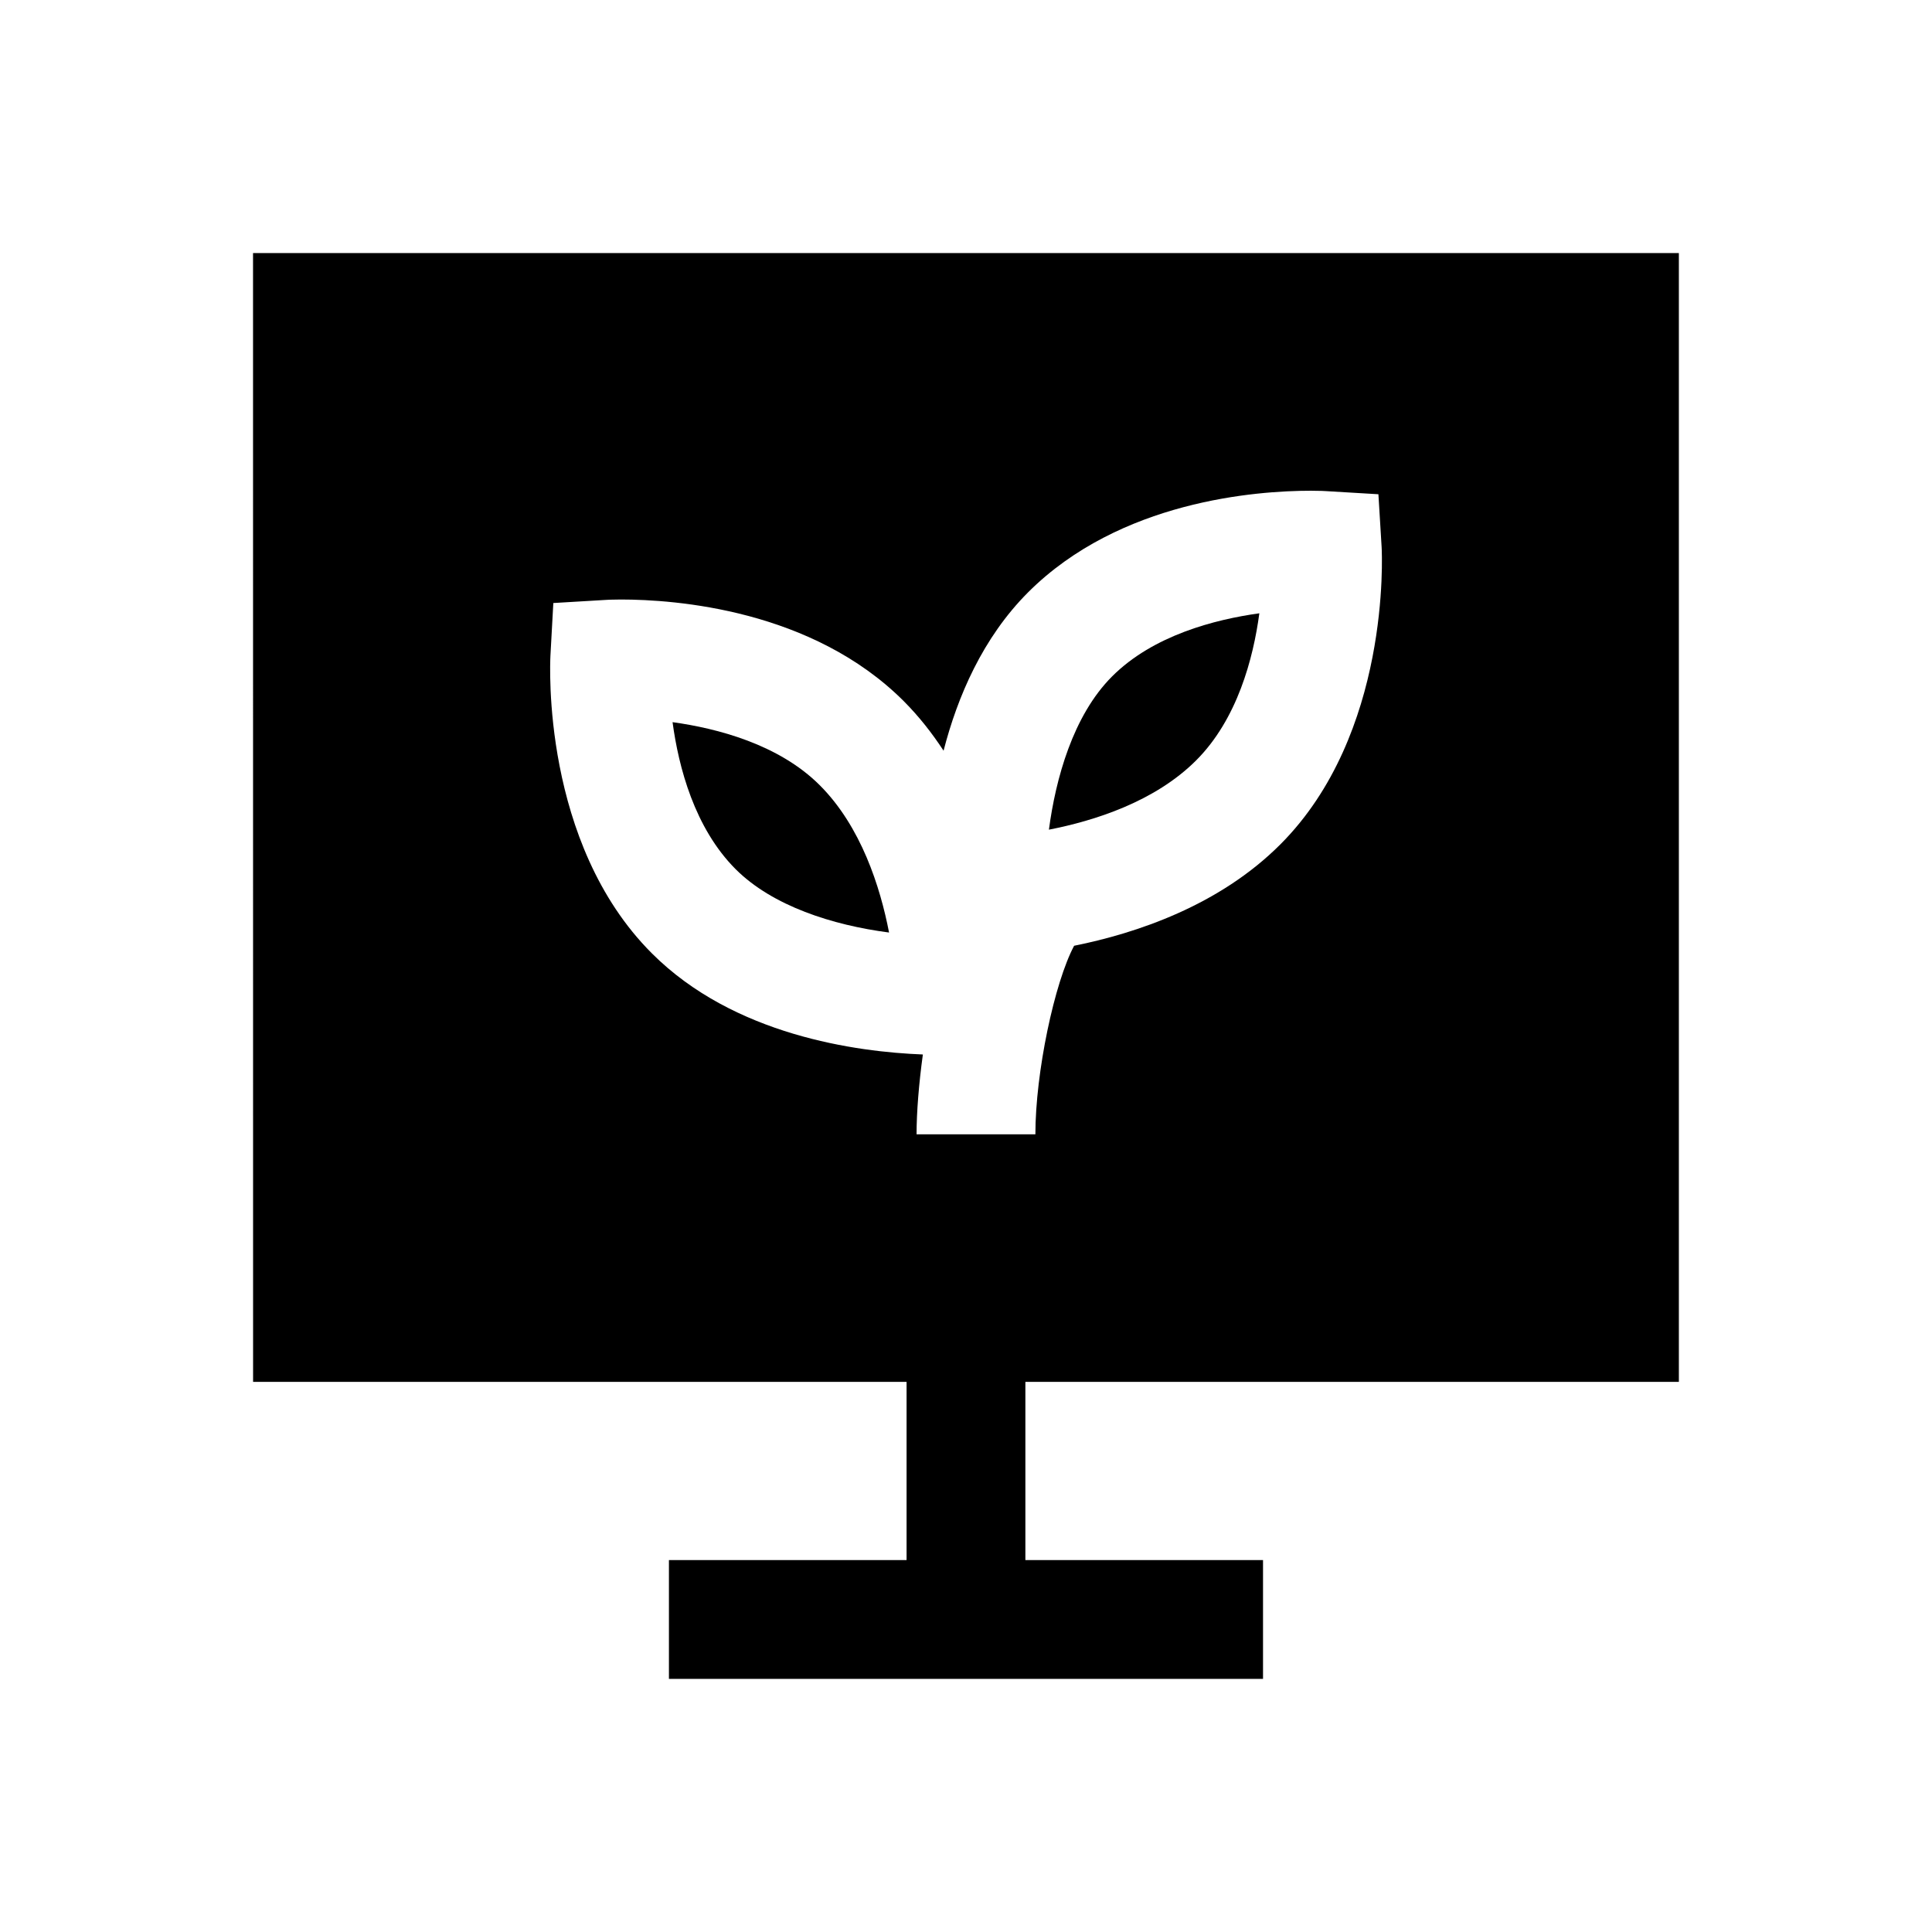
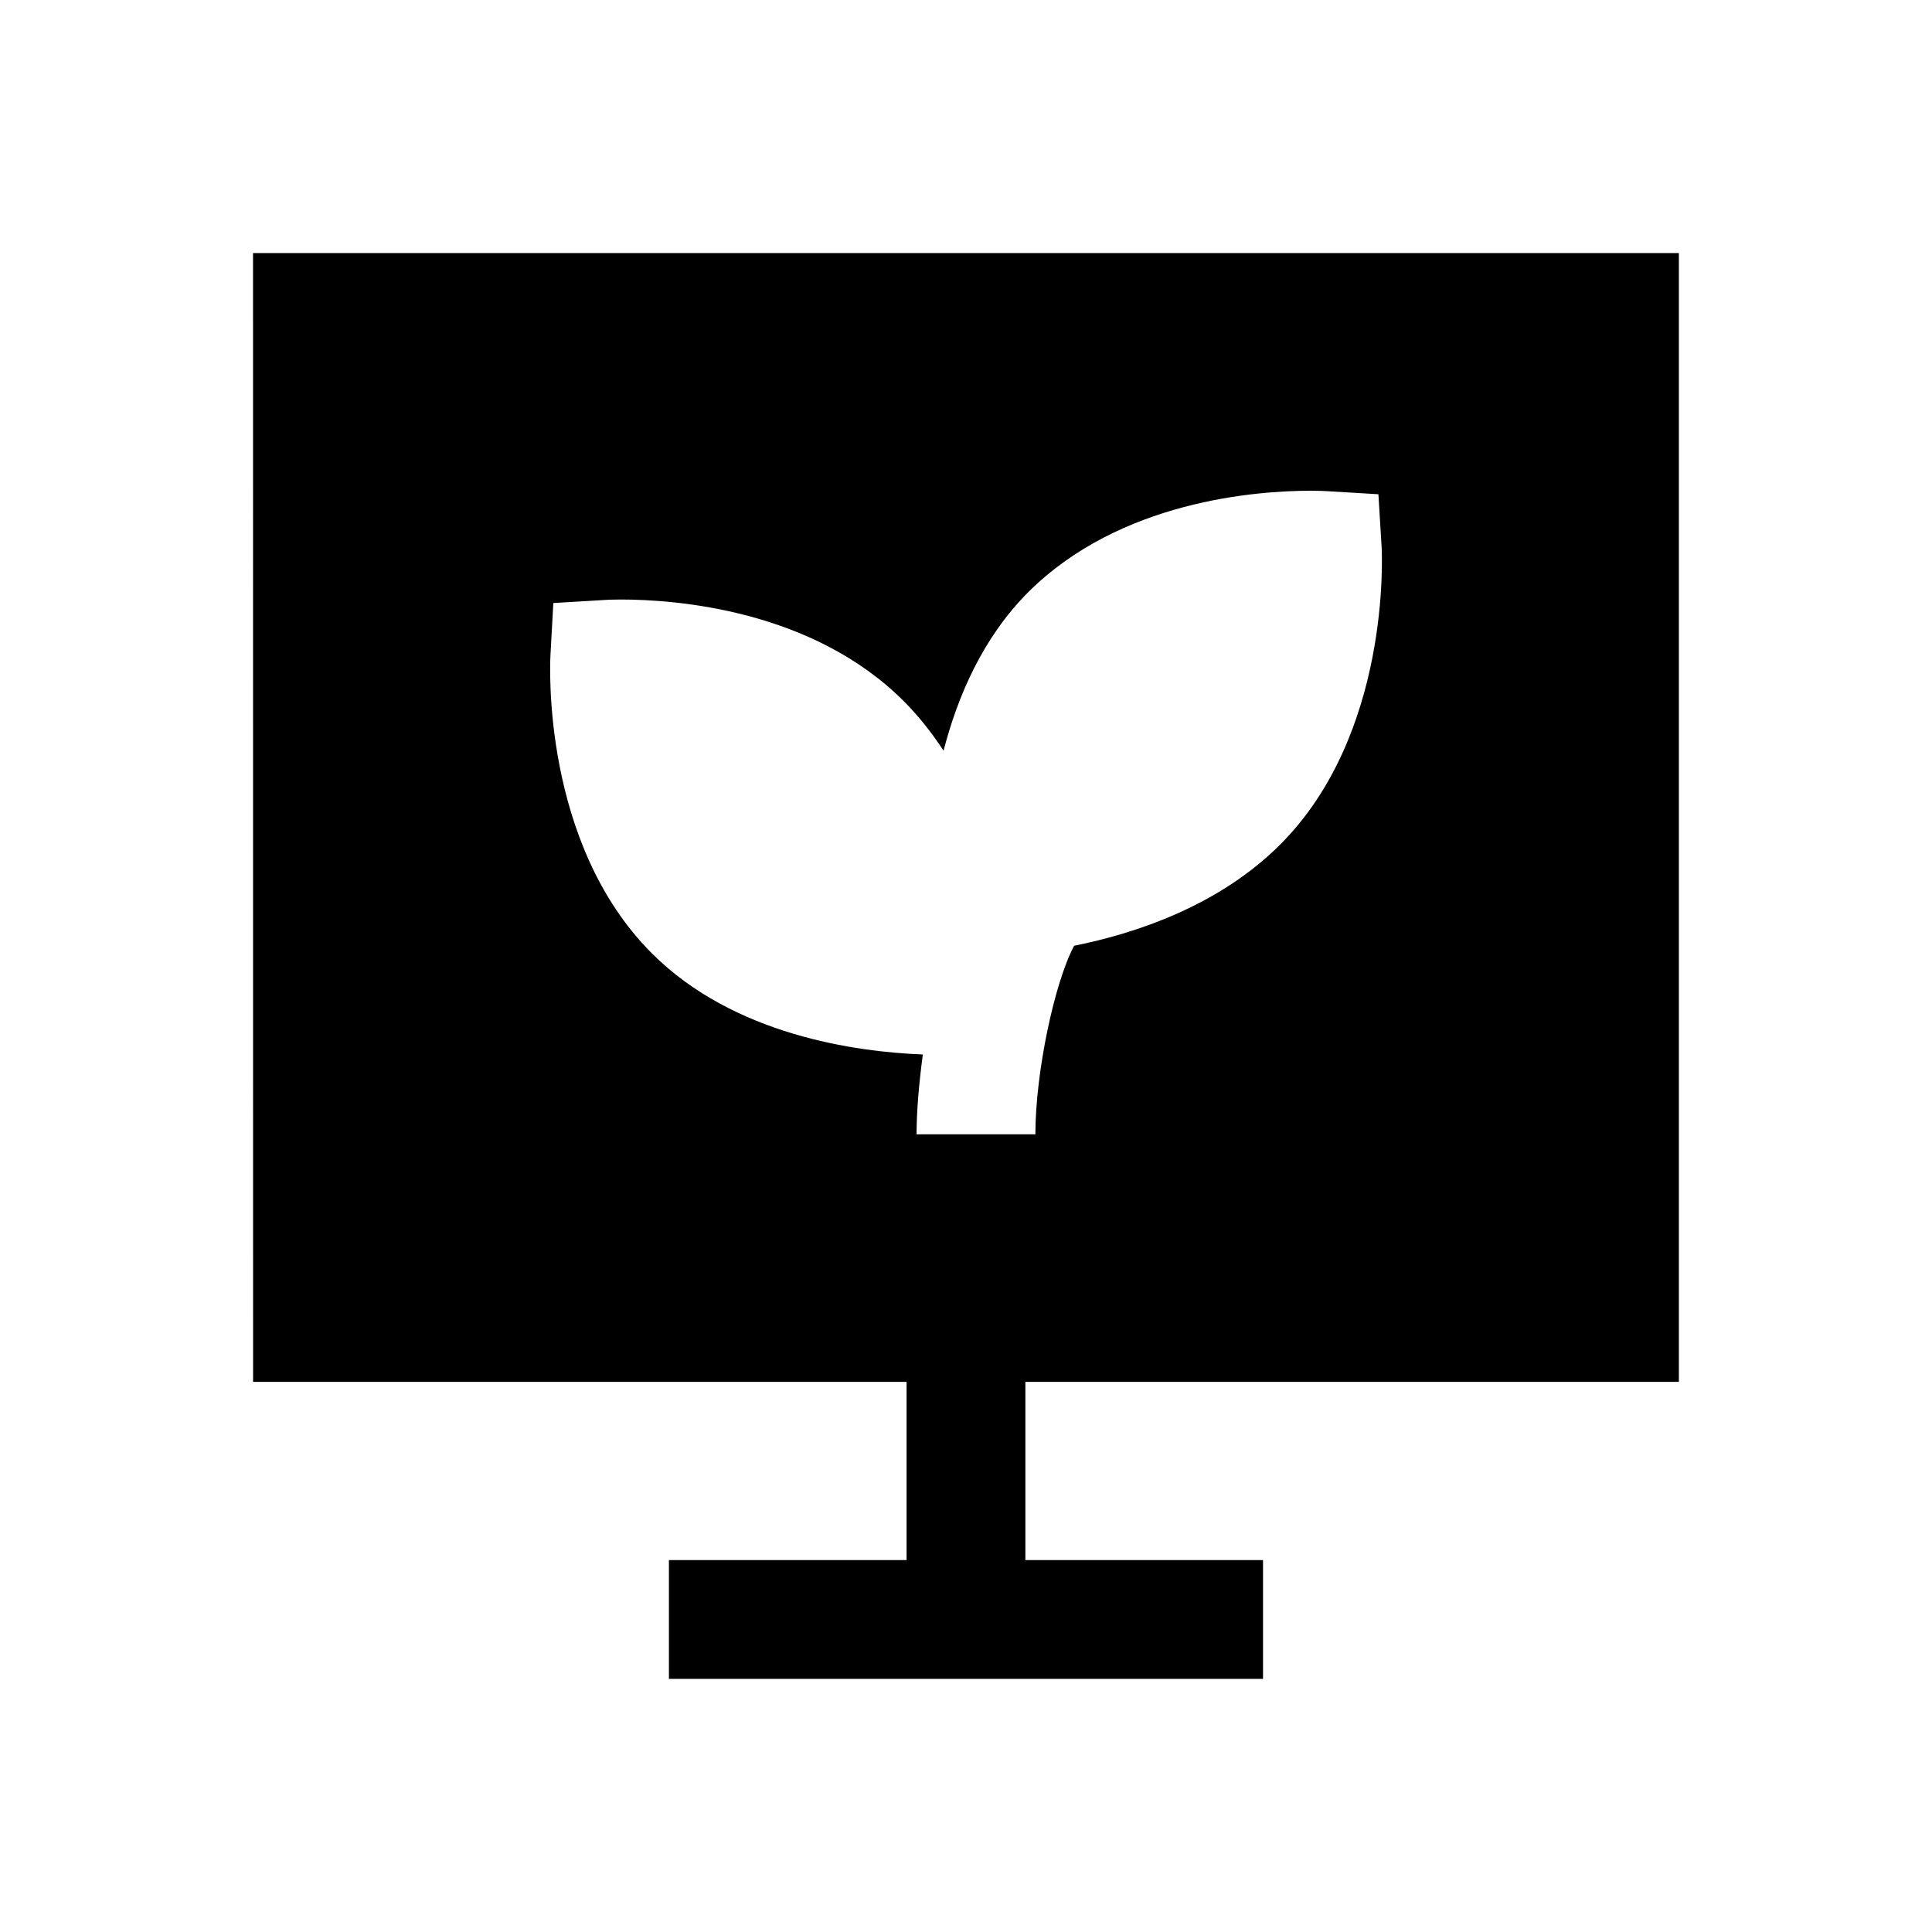
<svg xmlns="http://www.w3.org/2000/svg" fill="#000000" width="800px" height="800px" version="1.1" viewBox="144 144 512 512">
  <g>
-     <path d="m477.74 306.53c-11.793 1.637-28.133 5.84-39.016 16.719-10.406 10.406-14.973 27.223-16.75 40.621 12.074-2.348 28.07-7.414 39.016-18.359 10.91-10.91 15.145-27.031 16.75-38.98z" />
-     <path d="m379.61 391.13c-2.332-12.074-7.414-28.086-18.359-39.031-10.863-10.863-27.207-15.082-39.016-16.719 1.605 11.934 5.824 28.055 16.734 38.98 9.781 9.75 25.668 14.82 40.641 16.77z" />
    <path d="m211.07 510.21h173.18v47.23h-62.977v31.488h157.44v-31.488h-62.977v-47.23h173.18v-299.14h-377.86zm78.797-192.39 0.77-14.012 14.09-0.836s1.371-0.094 3.809-0.094c14.438 0 50.664 2.629 74.973 26.938 4.062 4.078 7.527 8.516 10.547 13.129 3.699-14.328 10.359-29.914 22.402-41.973 24.32-24.293 60.531-26.922 74.969-26.922 2.457 0 3.856 0.094 3.856 0.094l14.012 0.836 0.852 14.027c0.109 2 2.363 49.562-26.859 78.785-16.199 16.215-38.164 23.539-54.633 26.844-5.195 9.73-10.266 33.551-10.266 49.973h-31.488c0-5.887 0.598-13.305 1.668-21.16-17.539-0.676-50.082-5.055-71.824-26.812-29.25-29.238-26.969-76.805-26.875-78.816z" />
  </g>
</svg>